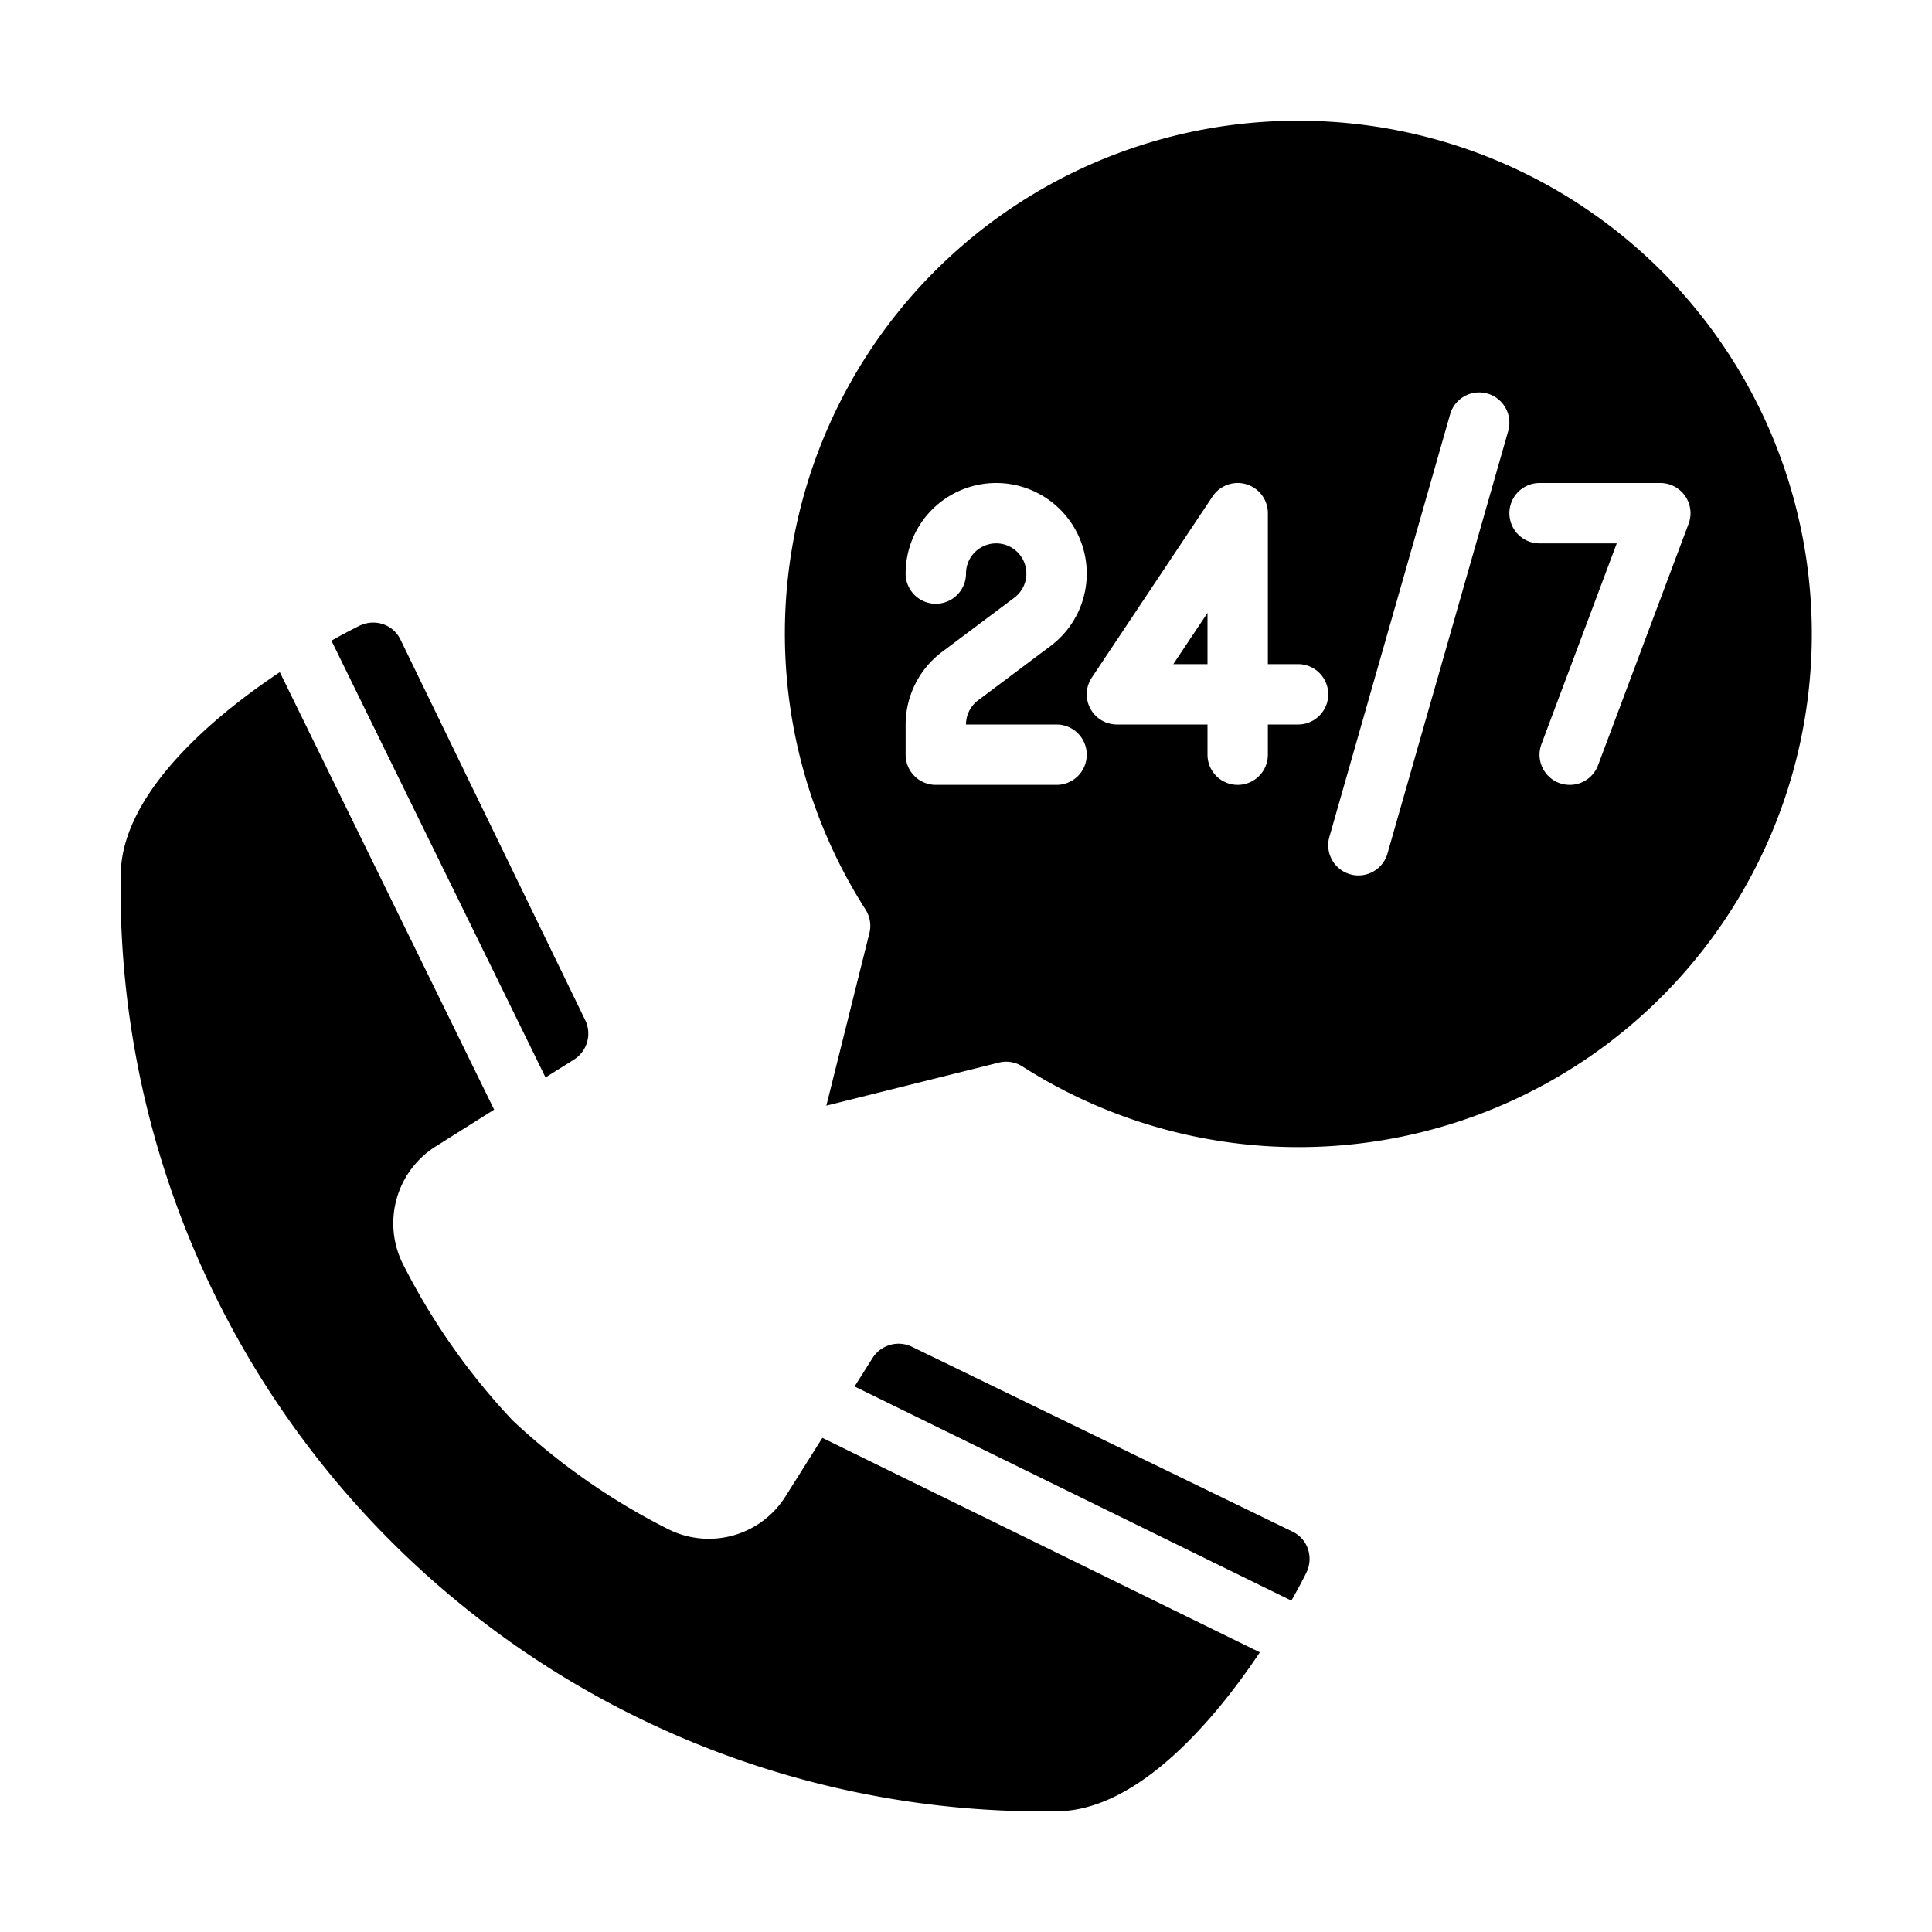
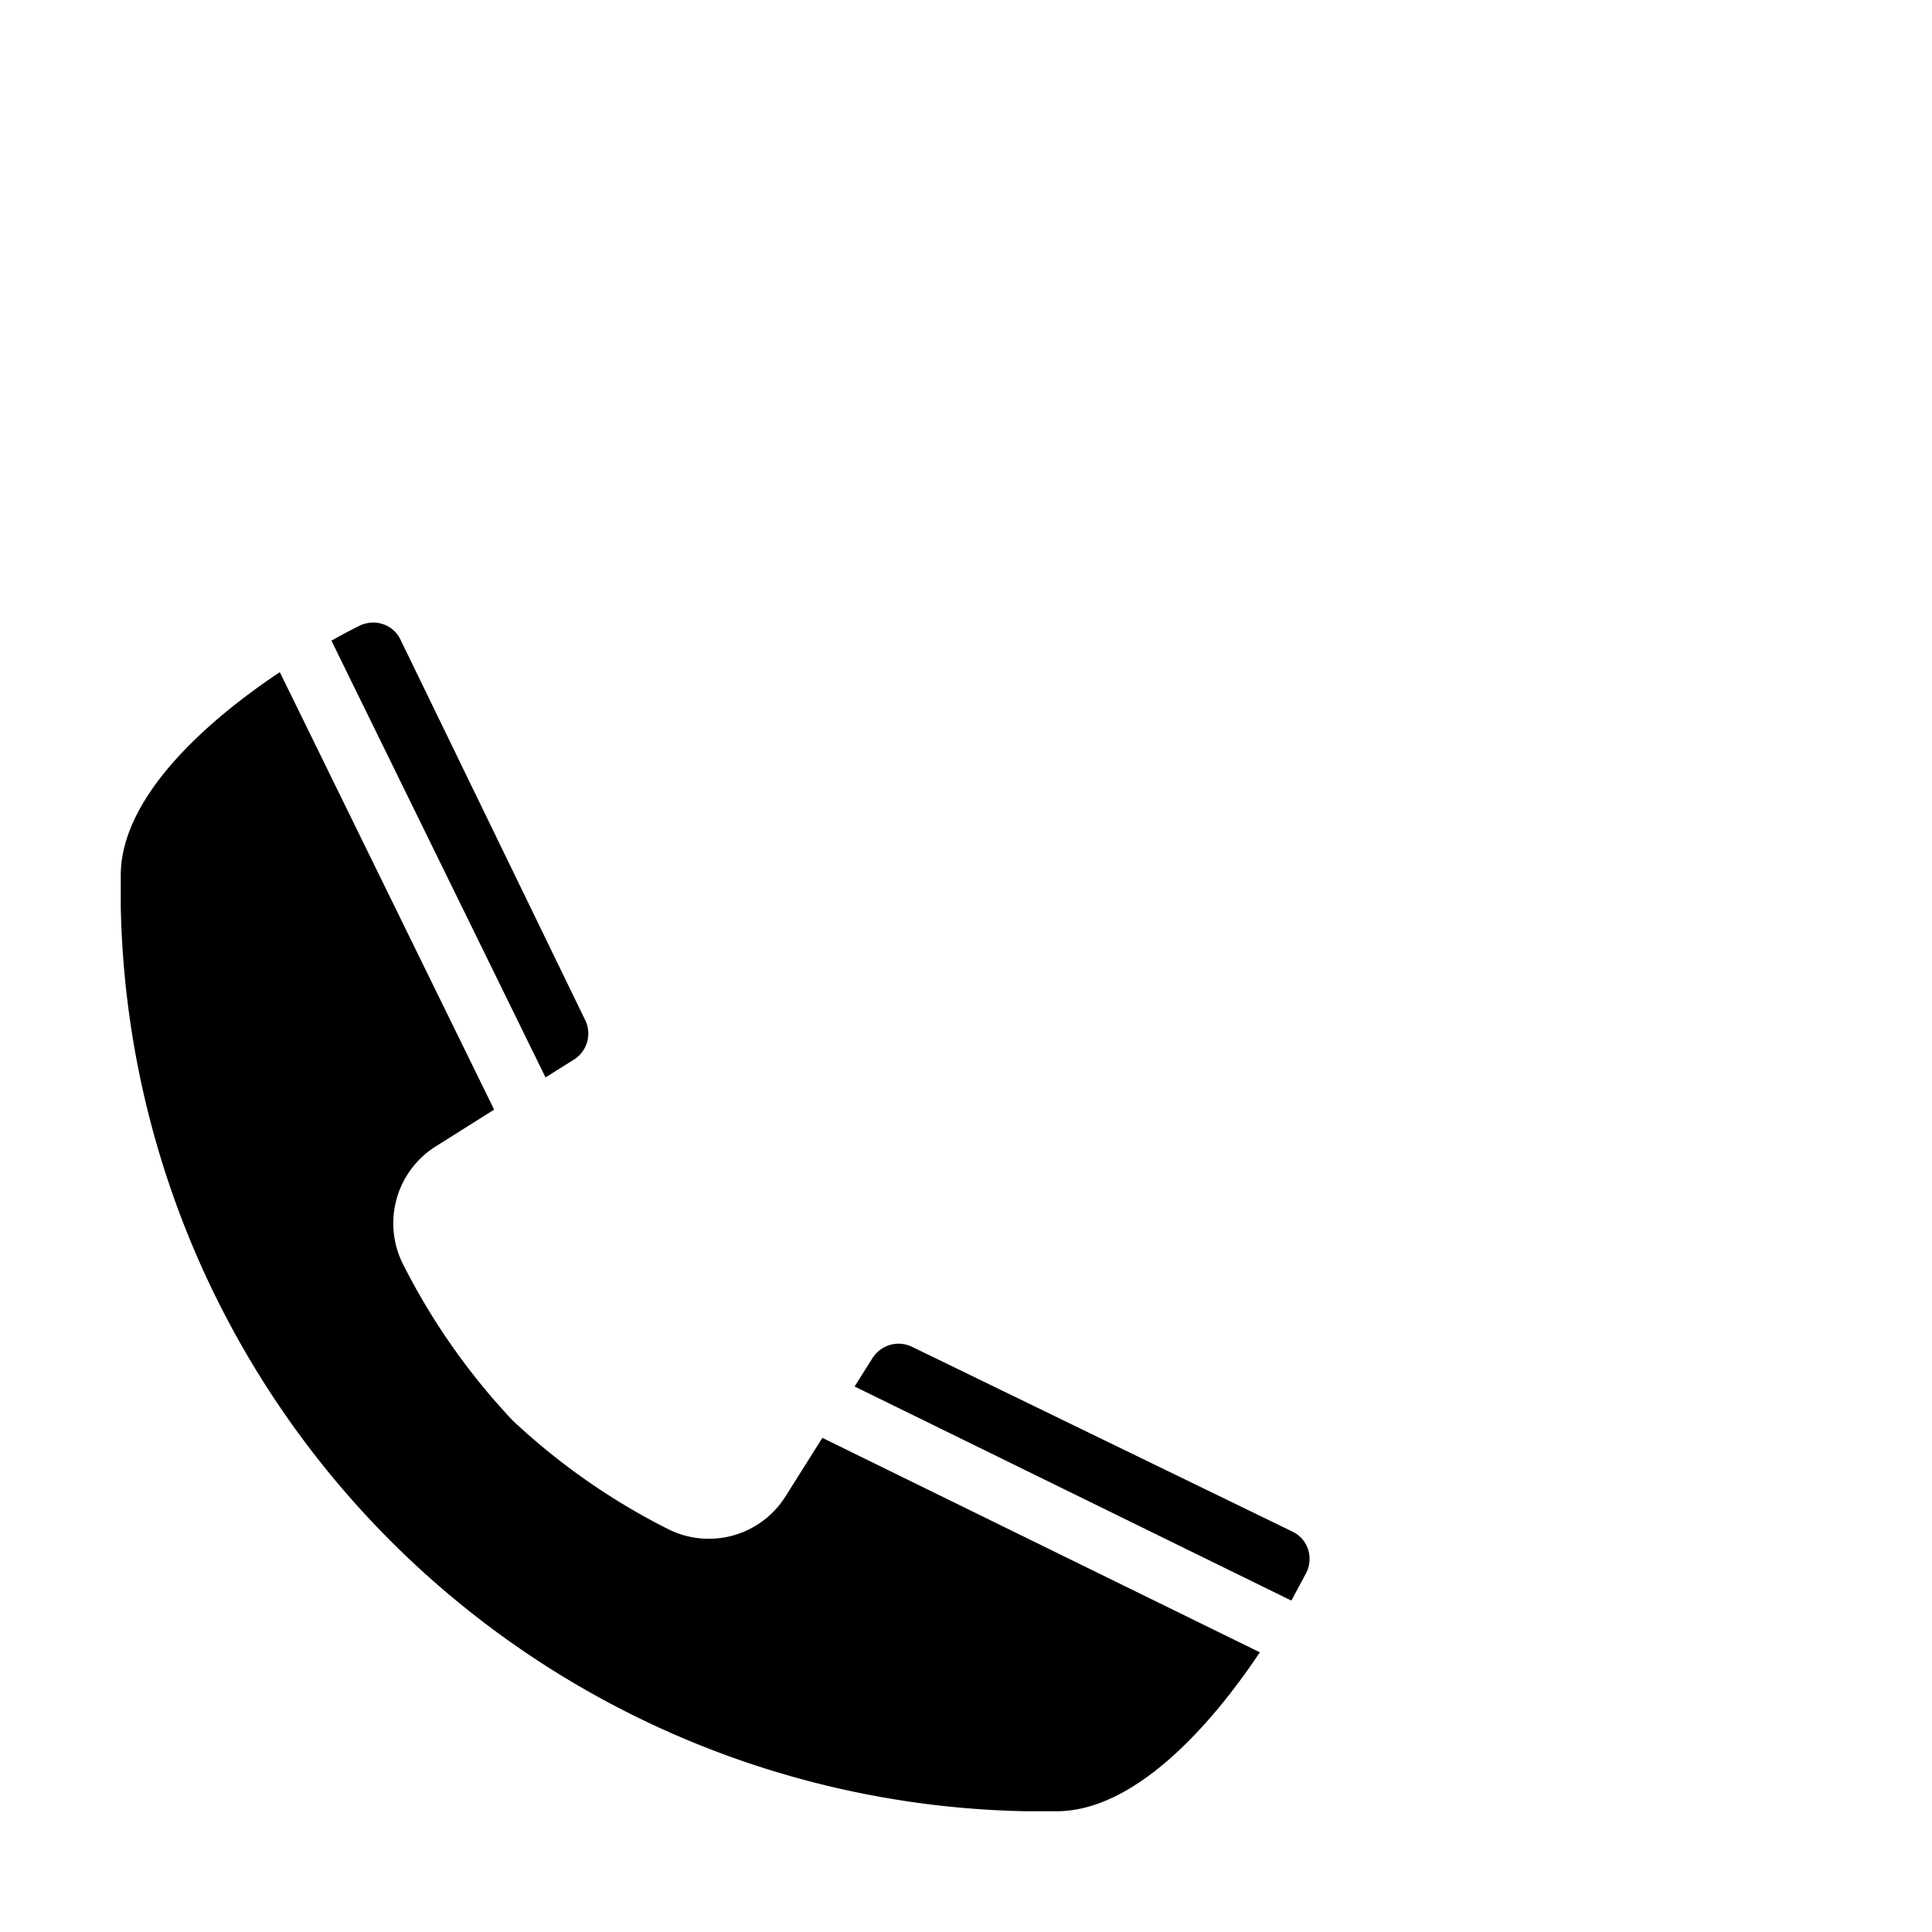
<svg xmlns="http://www.w3.org/2000/svg" viewBox="0 0 64 64" width="512" height="512">
  <g id="Call_center" data-name="Call center">
    <path d="M27.242,47.631l-1.216,1.931a3,3,0,0,1-3.865,1.106,21.943,21.943,0,0,1-5.175-3.609,22,22,0,0,1-3.65-5.21,3.009,3.009,0,0,1,1.1-3.874l1.933-1.217-7.1-14.492C6.68,23.992,4,26.484,4,29v1A30.564,30.564,0,0,0,34,60h1c2.516,0,5.009-2.681,6.734-5.265Z" />
    <path d="M13.261,21.177a.982.982,0,0,0-.573-.5,1,1,0,0,0-.325-.054,1.055,1.055,0,0,0-.472.114c-.286.143-.6.308-.912.486l7.092,14.468.956-.6a1.018,1.018,0,0,0,.361-1.293Z" />
-     <path d="M43.266,52.114a1.036,1.036,0,0,0,.062-.8.985.985,0,0,0-.505-.573L30.2,44.609a1.021,1.021,0,0,0-1.291.37l-.6.95,14.469,7.093C42.959,52.705,43.124,52.4,43.266,52.114Z" />
-     <polygon points="40 22 40 20.303 38.868 22 40 22" />
-     <path d="M43,4A16.985,16.985,0,0,0,28.672,30.13a1,1,0,0,1,.128.782l-1.426,5.714L33.088,35.2a1,1,0,0,1,.782.128A17,17,0,1,0,43,4ZM35,24a1,1,0,0,1,0,2H31a1,1,0,0,1-1-1V24a3.016,3.016,0,0,1,1.2-2.4l2.4-1.8A1,1,0,1,0,32,19a1,1,0,0,1-2,0,3,3,0,1,1,4.8,2.4l-2.4,1.8a1,1,0,0,0-.4.8Zm8,0H42v1a1,1,0,0,1-2,0V24H37a1,1,0,0,1-.832-1.555l4-6A1,1,0,0,1,42,17v5h1a1,1,0,0,1,0,2Zm6.962-9.725-4,14A1,1,0,0,1,45,29a.962.962,0,0,1-.275-.039,1,1,0,0,1-.688-1.236l4-14a1,1,0,0,1,1.924.55Zm2.975,11.076A1,1,0,0,1,52,26a1.038,1.038,0,0,1-.352-.063,1,1,0,0,1-.585-1.288L53.557,18H51a1,1,0,0,1,0-2h4a1,1,0,0,1,.937,1.351Z" />
+     <path d="M43.266,52.114a1.036,1.036,0,0,0,.062-.8.985.985,0,0,0-.505-.573L30.2,44.609a1.021,1.021,0,0,0-1.291.37l-.6.95,14.469,7.093Z" />
  </g>
</svg>